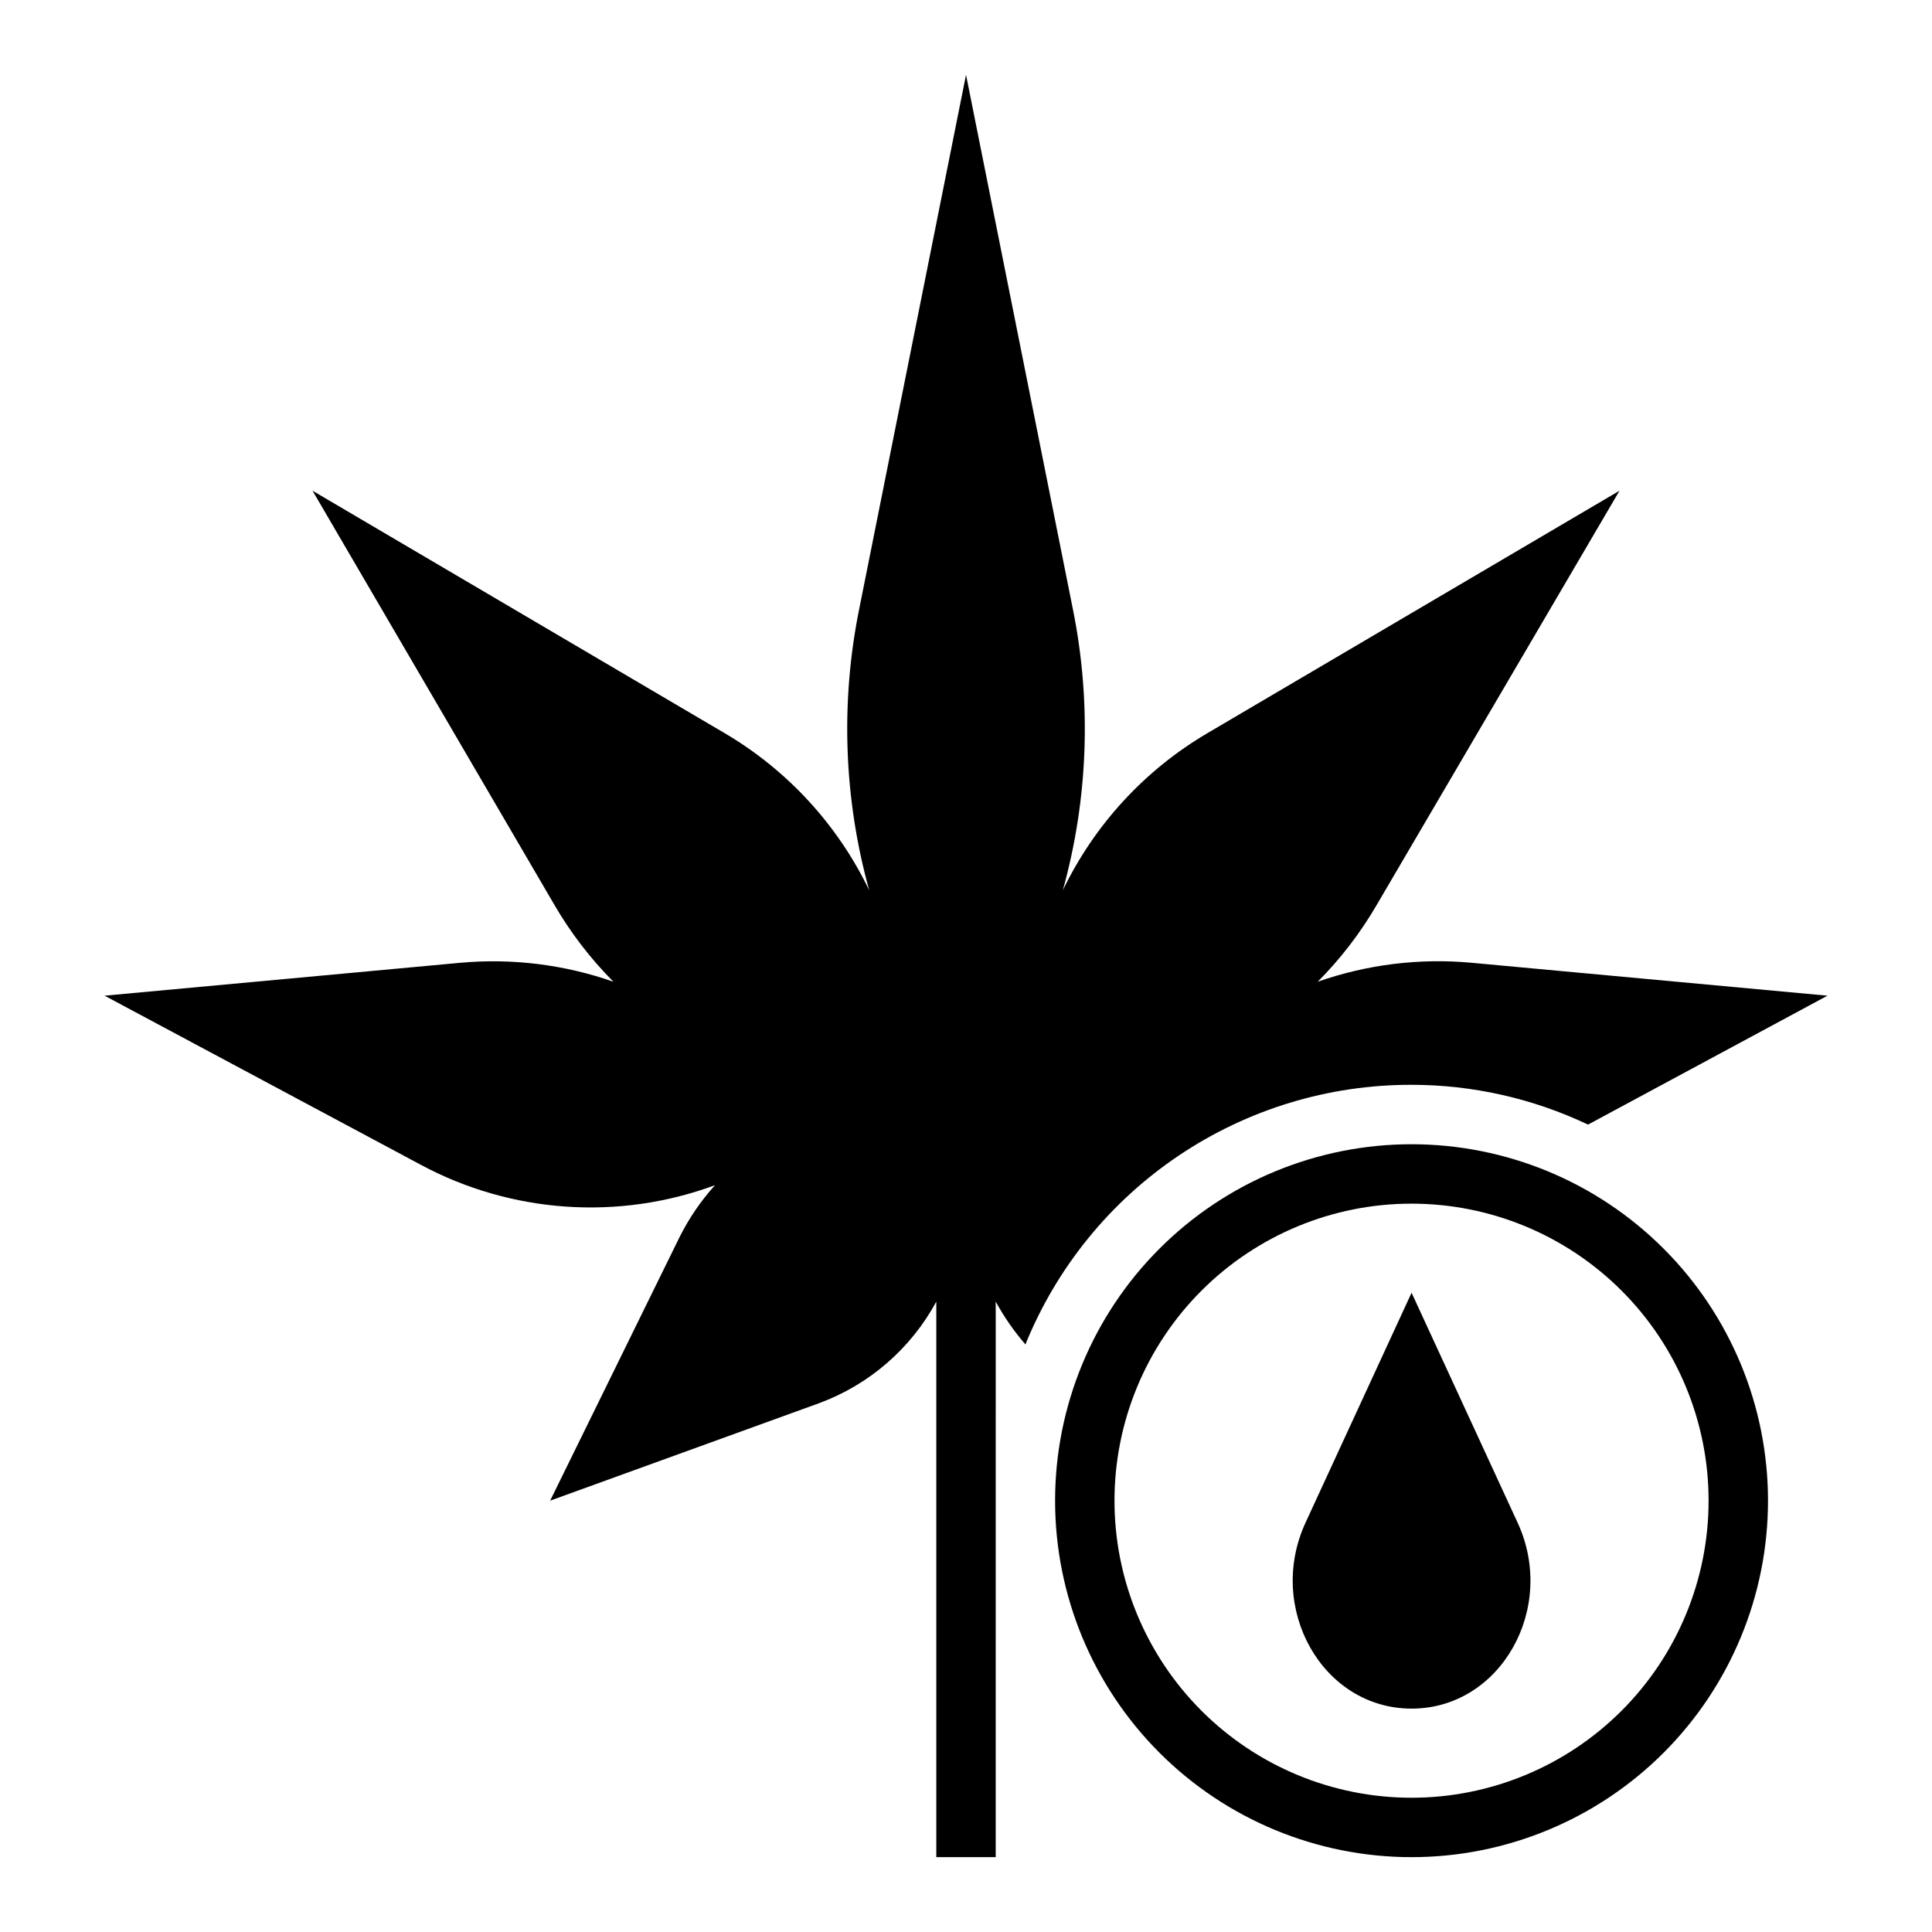
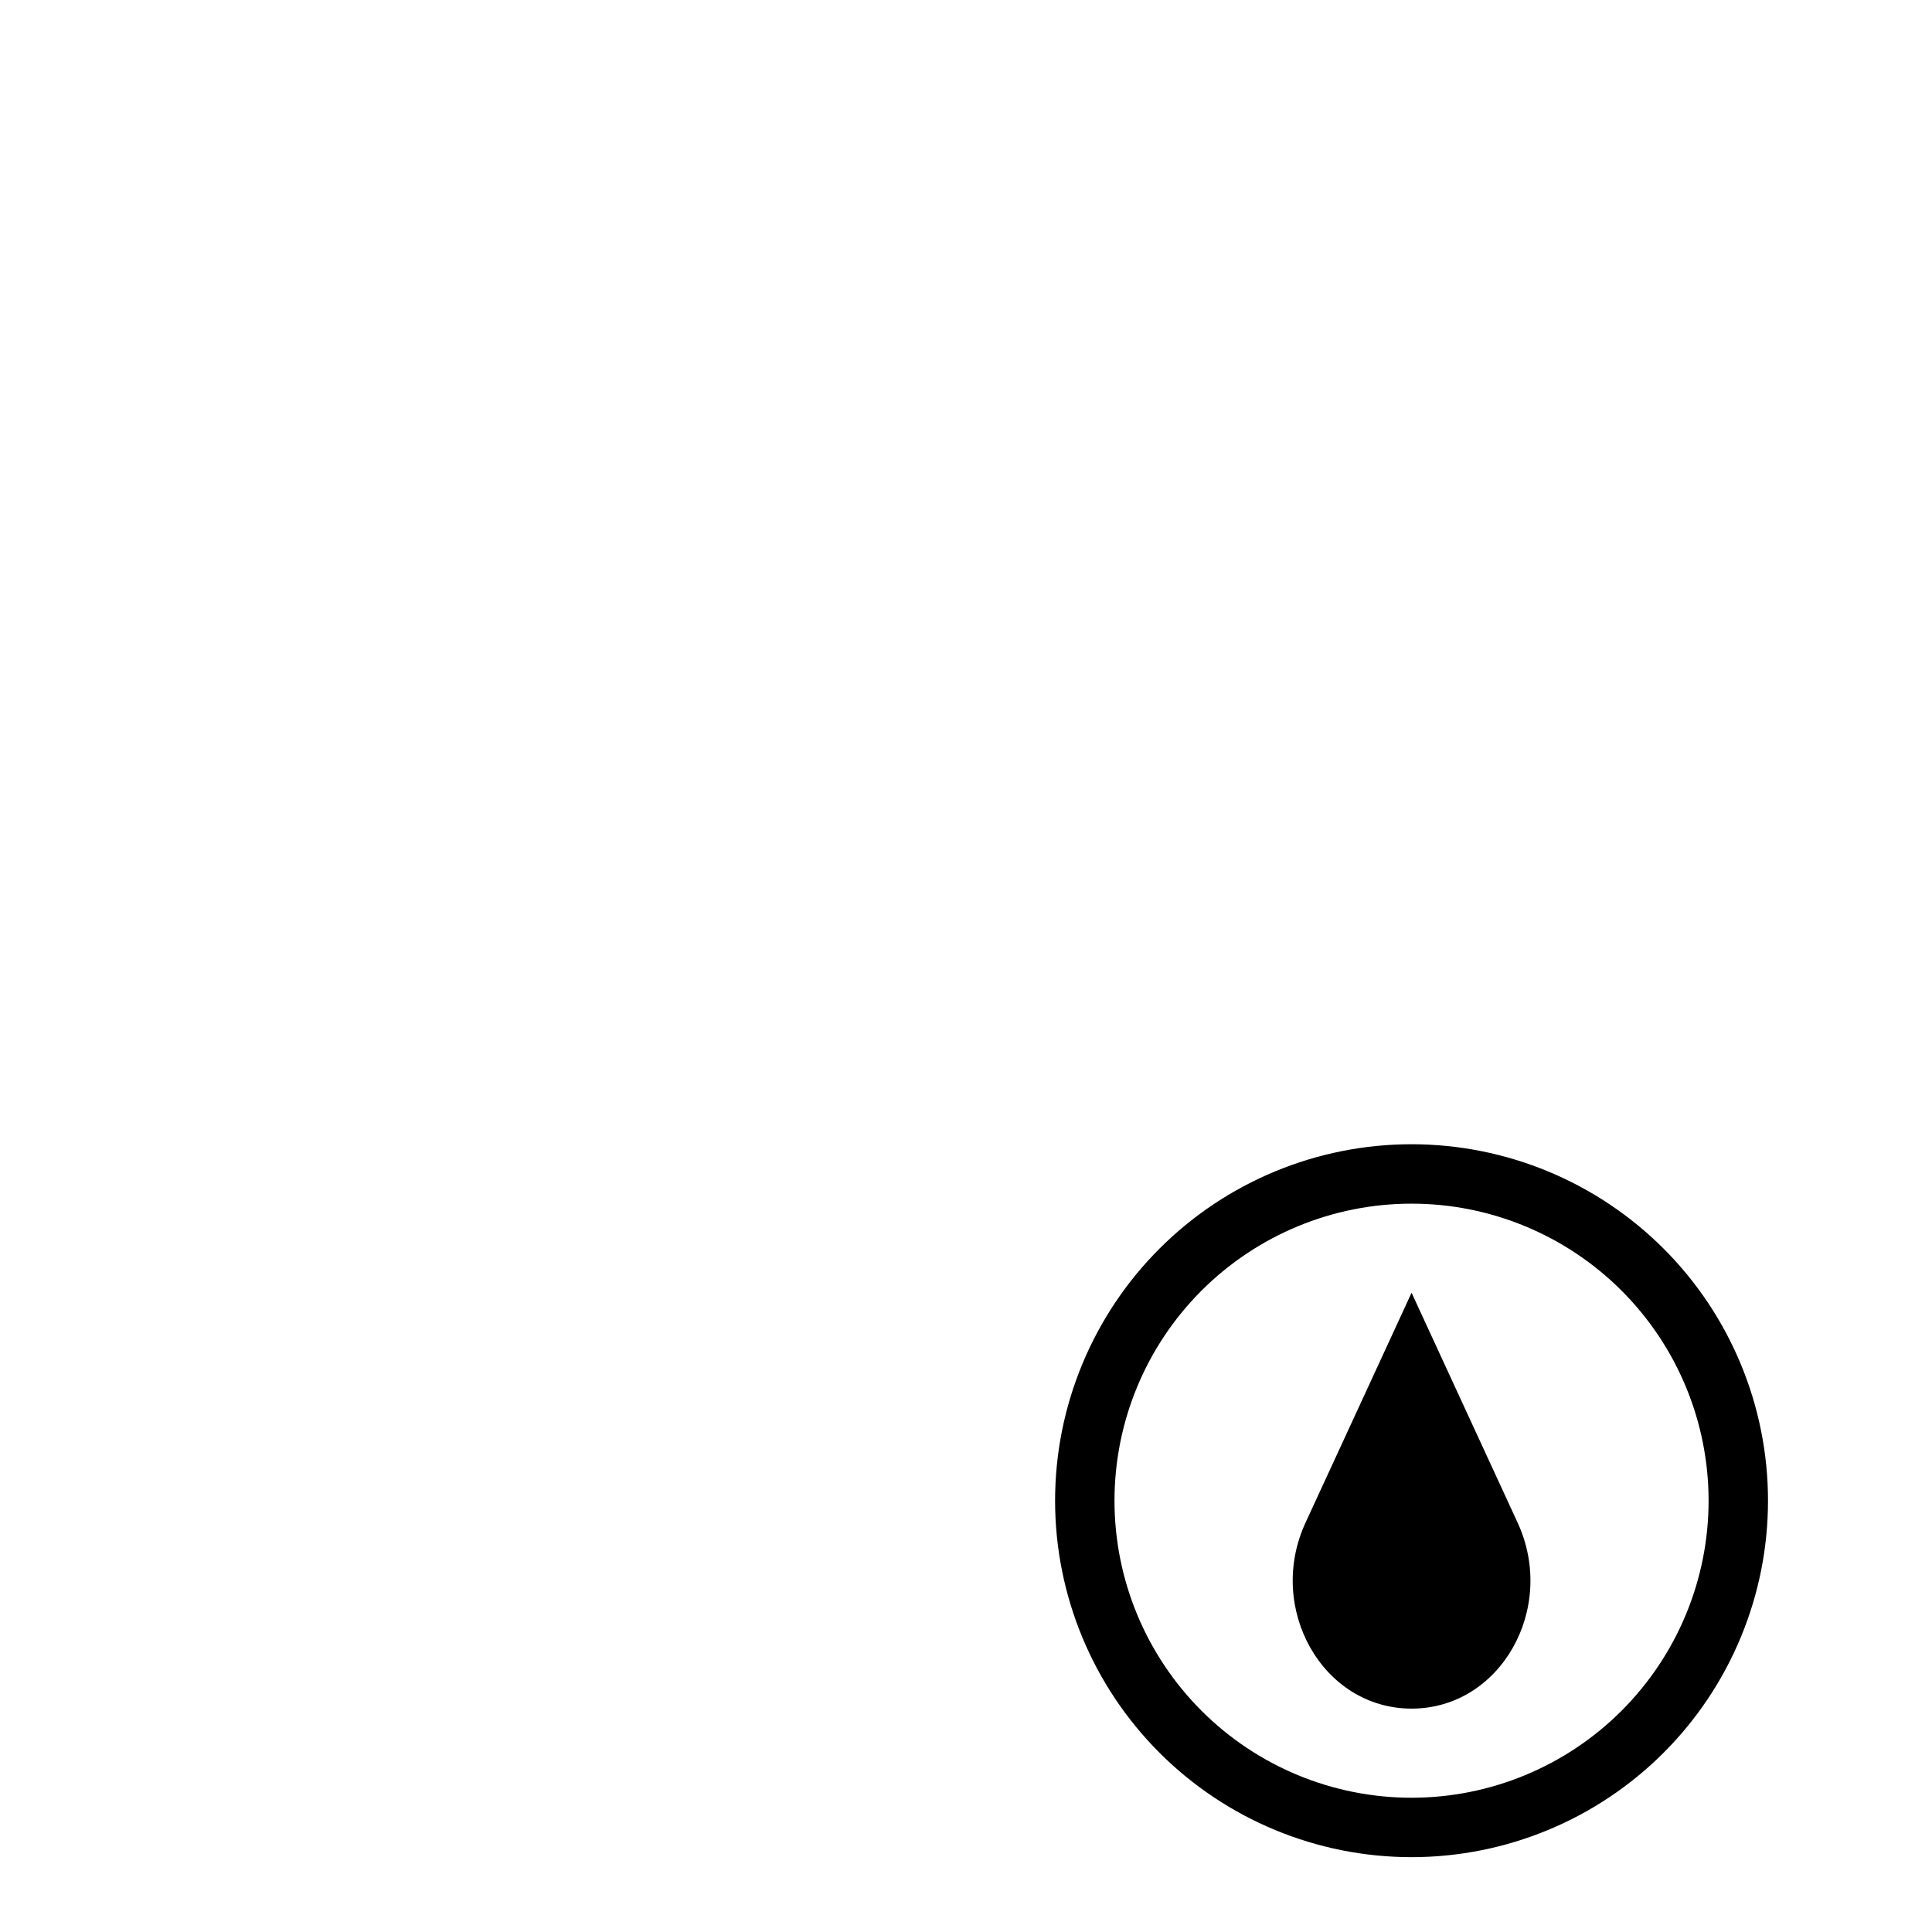
<svg xmlns="http://www.w3.org/2000/svg" fill="#000000" width="800px" height="800px" version="1.1" viewBox="144 144 512 512">
  <g>
    <path d="m489.98 547.52c-10.469 22.672 4.484 49.281 28.102 49.281s38.574-26.609 28.102-49.277l-28.102-60.934z" />
-     <path d="m266.18 399.13-94.465 8.738 83.758 44.793c24.023 12.902 52.43 14.879 78.012 5.43-3.766 4.164-6.945 8.828-9.445 13.855l-34.246 69.746 71.242-25.82c13.293-4.894 24.348-14.465 31.094-26.922v147.21h15.742l0.004-147.21c2.211 4.047 4.848 7.848 7.871 11.336 8.258-20.363 22.41-37.793 40.645-50.055 18.234-12.258 39.719-18.789 61.691-18.746 16.176 0.008 32.148 3.609 46.762 10.547l63.449-34.164-94.465-8.738c-13.746-1.246-27.598 0.473-40.621 5.039 6.113-6.141 11.406-13.047 15.746-20.547l64.234-109.58-109.18 64.234c-16.629 9.773-29.973 24.266-38.34 41.645 6.719-24.242 7.637-49.727 2.676-74.391l-28.336-141.7-28.34 141.7c-4.961 24.664-4.043 50.148 2.676 74.391-8.367-17.379-21.711-31.871-38.336-41.645l-109.19-64.234 64 109.58c4.34 7.5 9.633 14.406 15.746 20.547-12.949-4.535-26.719-6.25-40.383-5.039z" />
    <path d="m423.61 541.7c0 25.055 9.953 49.082 27.668 66.797 17.715 17.715 41.742 27.668 66.797 27.668s49.082-9.953 66.797-27.668c17.715-17.715 27.668-41.742 27.668-66.797 0-25.055-9.953-49.082-27.668-66.797-17.715-17.715-41.742-27.668-66.797-27.668s-49.082 9.953-66.797 27.668c-17.715 17.715-27.668 41.742-27.668 66.797zm173.18 0h0.004c0 20.879-8.297 40.898-23.059 55.664-14.762 14.762-34.785 23.055-55.664 23.055s-40.898-8.293-55.664-23.055c-14.762-14.766-23.055-34.785-23.055-55.664 0-20.879 8.293-40.902 23.055-55.664 14.766-14.762 34.785-23.055 55.664-23.055s40.902 8.293 55.664 23.055c14.762 14.762 23.059 34.785 23.059 55.664z" />
  </g>
</svg>